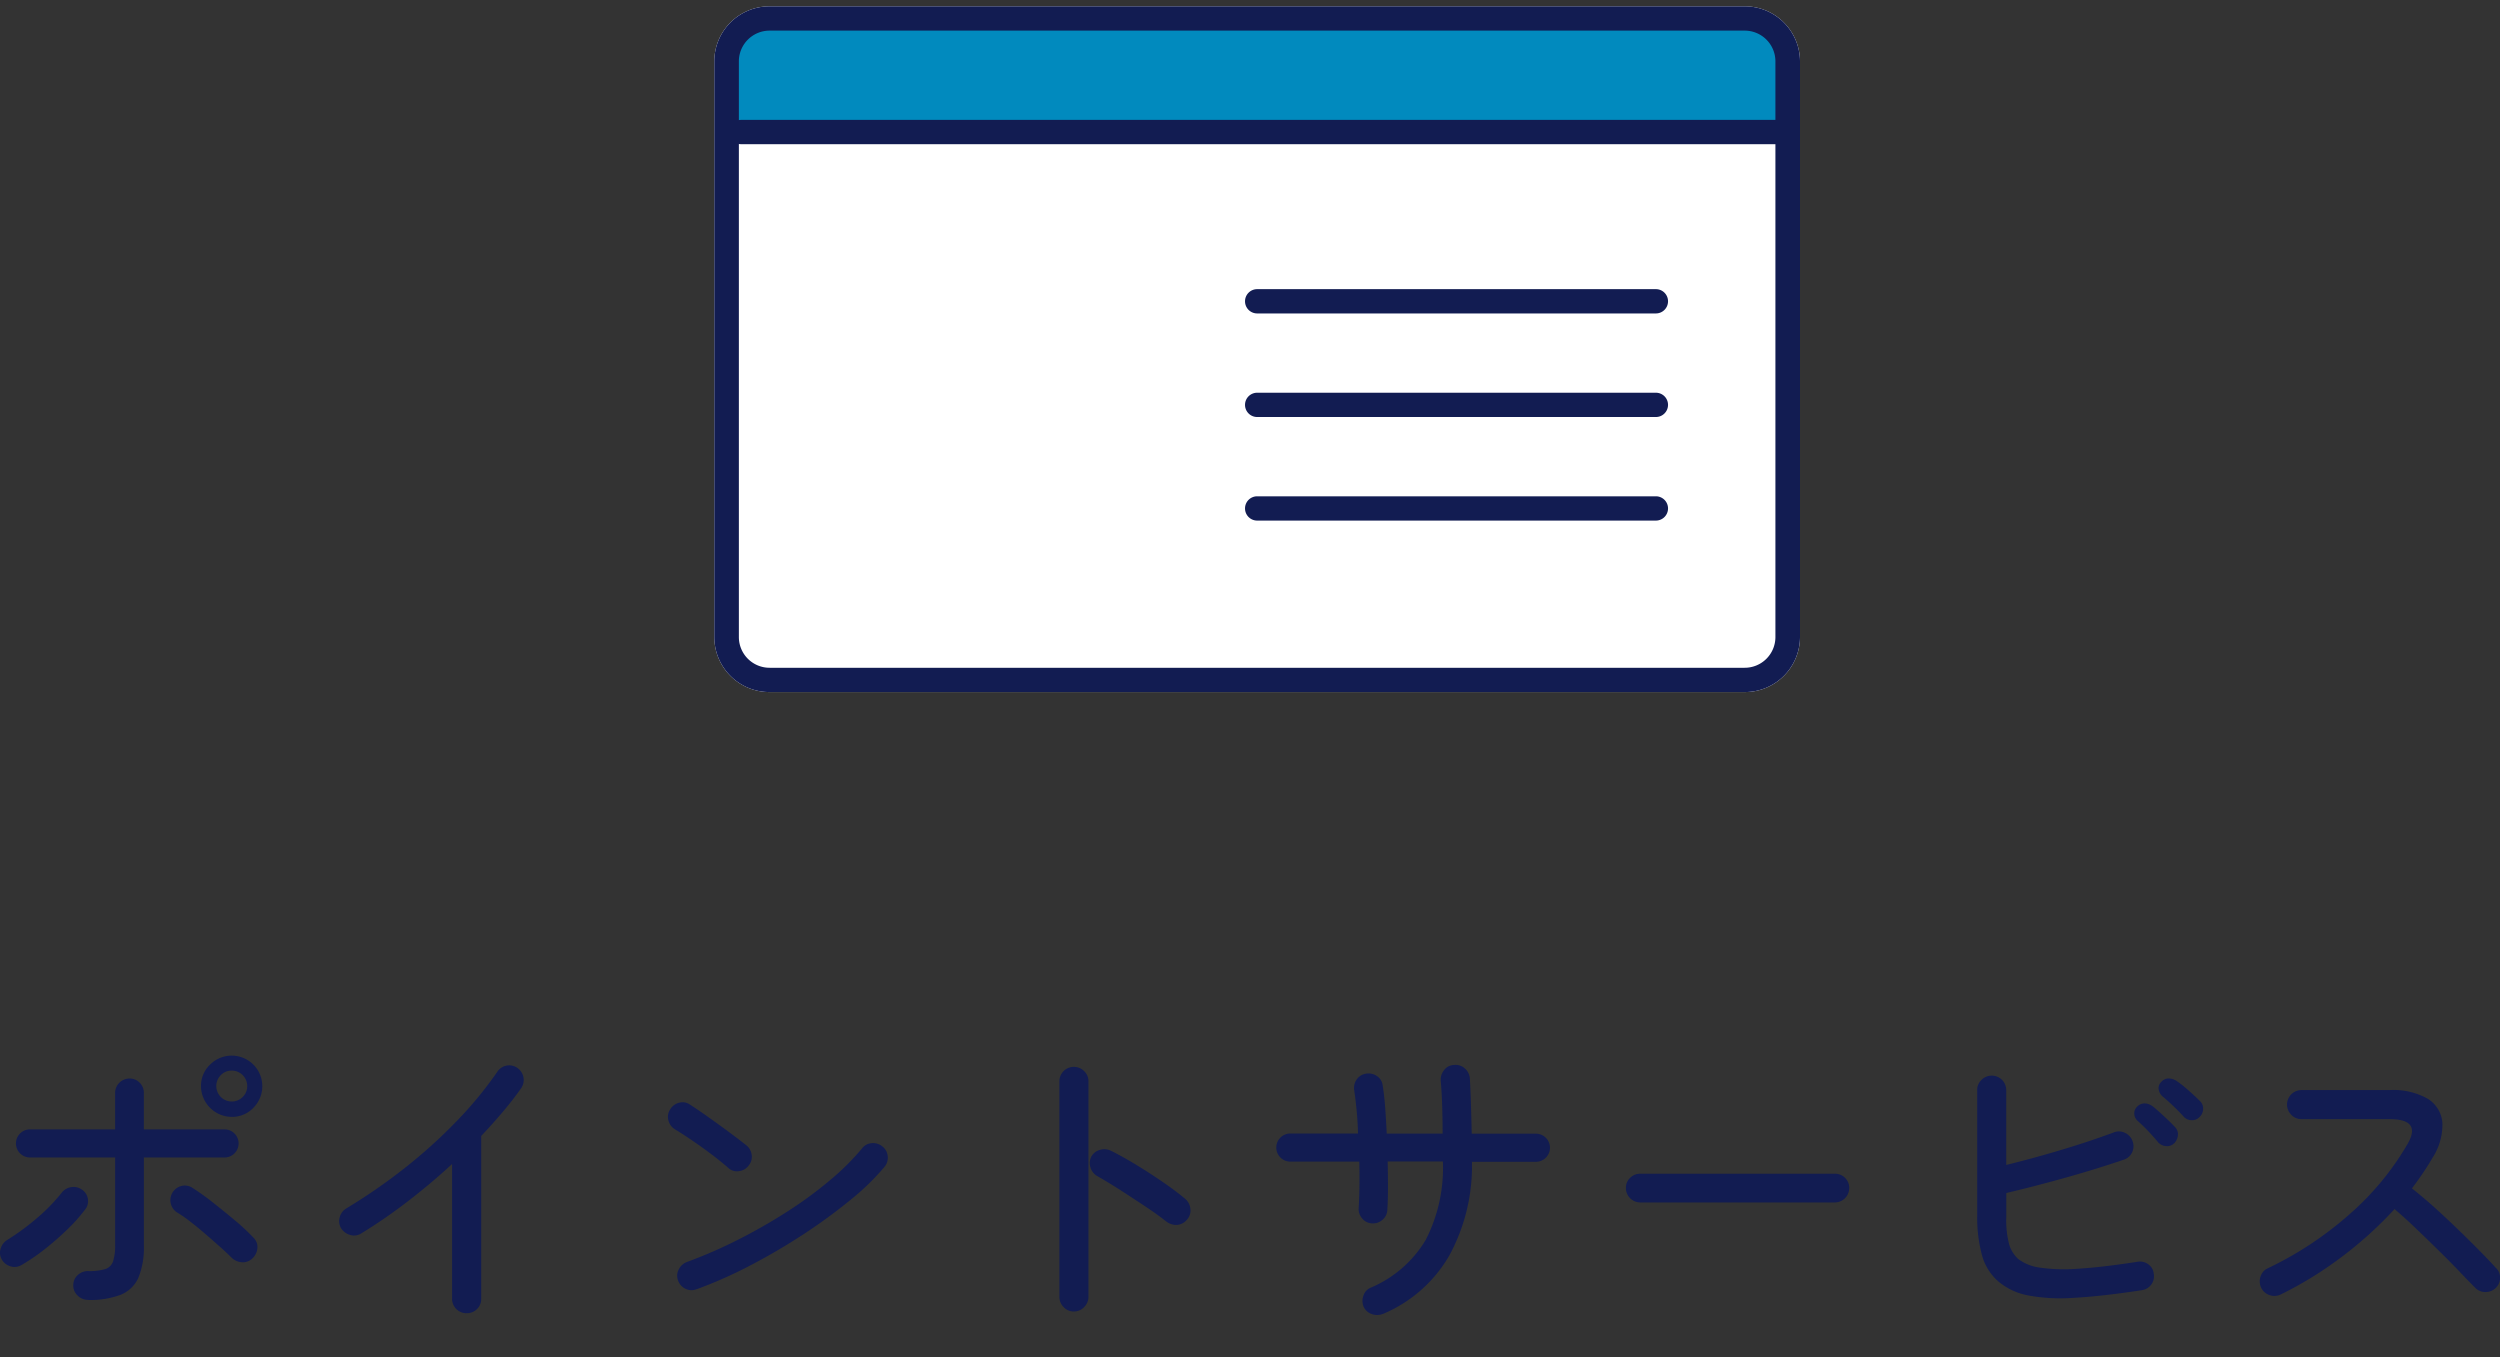
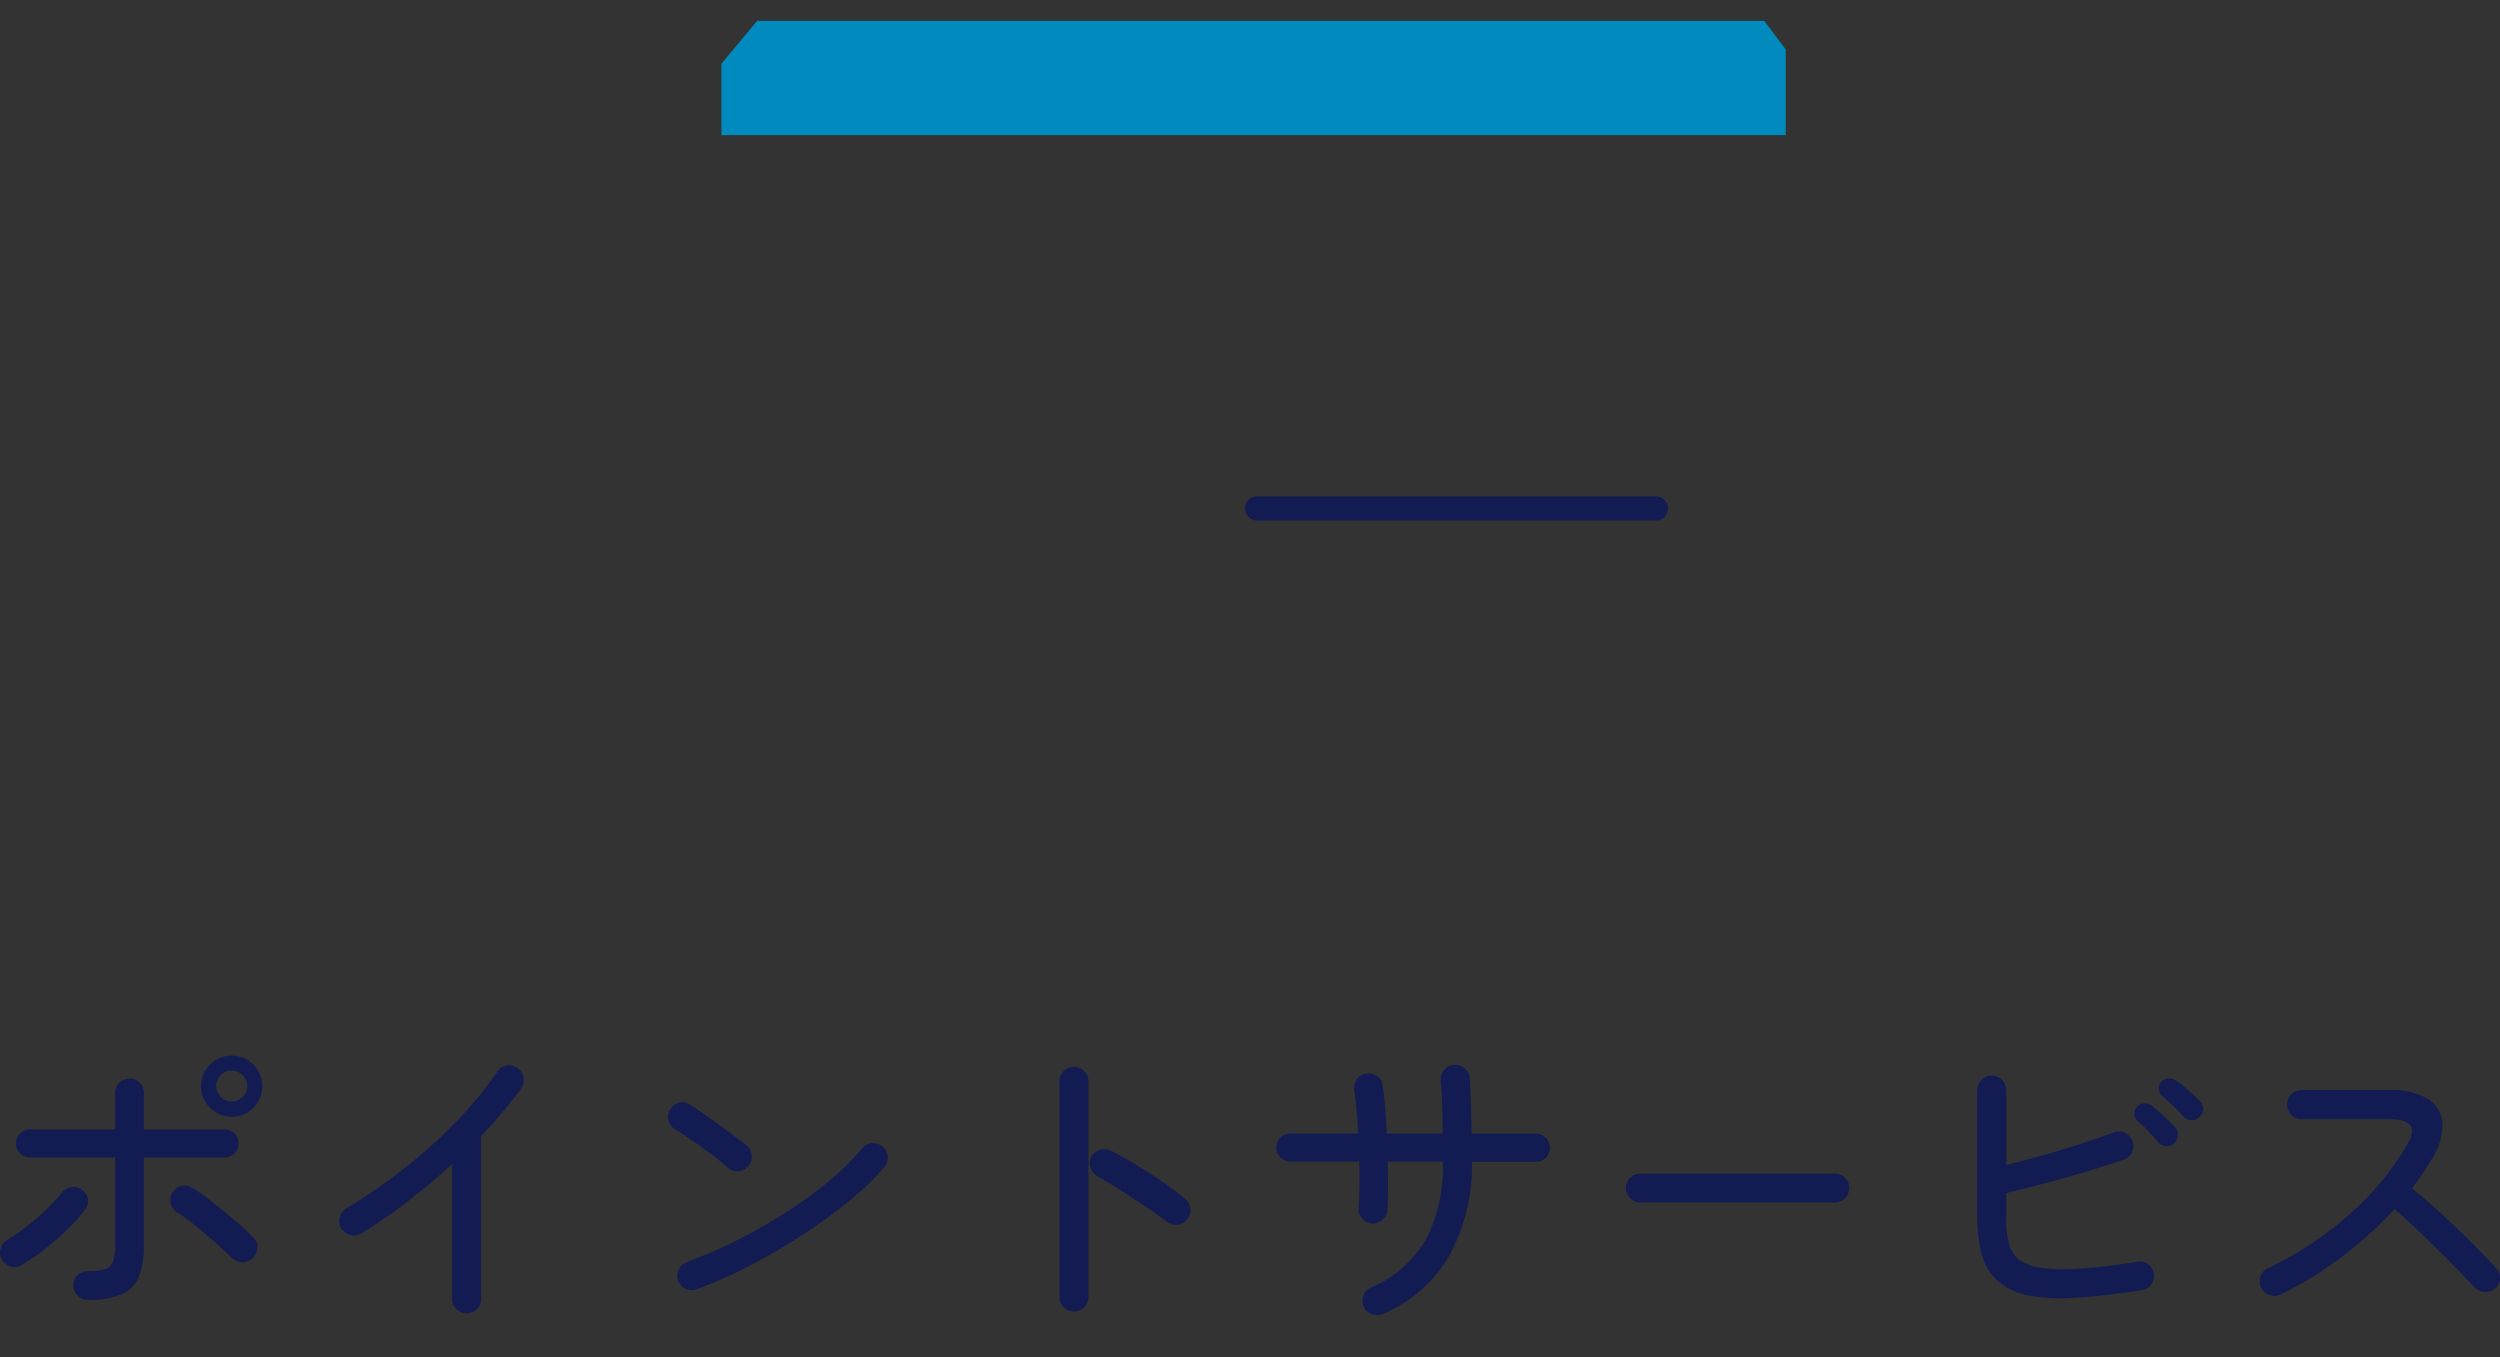
<svg xmlns="http://www.w3.org/2000/svg" width="175" height="95" viewBox="0 0 175 95">
  <rect x="0" y="0" width="175" height="95" fill="#333333" stroke="none" />
  <g id="グループ_25" data-name="グループ 25" transform="translate(-785 -653)">
    <rect id="長方形_4" data-name="長方形 4" width="175" height="95" transform="translate(785 653)" fill="rgba(255,255,255,0)" />
    <path id="ポイントサービス" d="M10.321,23.749a1.006,1.006,0,0,1-.721-.3.951.951,0,0,1-.306-.71.941.941,0,0,1,.306-.721,1.025,1.025,0,0,1,.721-.284,3.886,3.886,0,0,0,1.214-.142.85.85,0,0,0,.546-.546,3.615,3.615,0,0,0,.142-1.148V13.781H6.233a.984.984,0,0,1,0-1.967h5.989V9.261a1.008,1.008,0,0,1,1.006-1.006.958.958,0,0,1,.721.3.987.987,0,0,1,.284.71v2.55h5.618a.984.984,0,1,1,0,1.967H14.234V19.9a5.6,5.6,0,0,1-.383,2.3,2.3,2.3,0,0,1-1.235,1.191,6.005,6.005,0,0,1-2.3.363Zm10.055-12.81A2.165,2.165,0,0,1,18.234,8.8a2.049,2.049,0,0,1,.634-1.519A2.141,2.141,0,1,1,21.9,10.305a2.049,2.049,0,0,1-1.519.634ZM5.682,21.3a.916.916,0,0,1-.754.109,1.024,1.024,0,0,1-.623-.459.941.941,0,0,1-.1-.776,1.069,1.069,0,0,1,.47-.623,16.771,16.771,0,0,0,2.055-1.508A12.578,12.578,0,0,0,8.48,16.251a1.042,1.042,0,0,1,.667-.393,1,1,0,0,1,.754.175.945.945,0,0,1,.415.656.913.913,0,0,1-.2.743,11.839,11.839,0,0,1-1.285,1.432A20.387,20.387,0,0,1,7.244,20.24,13.783,13.783,0,0,1,5.687,21.3Zm16.132-.437a.927.927,0,0,1-.729.251,1.128,1.128,0,0,1-.729-.339q-.328-.328-.831-.776t-1.049-.918q-.546-.47-1.06-.863a9.107,9.107,0,0,0-.885-.607,1.025,1.025,0,0,1,.383-1.847.972.972,0,0,1,.754.164,17.225,17.225,0,0,1,1.4,1.006q.809.634,1.6,1.3A13.791,13.791,0,0,1,21.909,19.4a.9.9,0,0,1,.273.729,1.093,1.093,0,0,1-.366.731Zm-1.438-11a1.055,1.055,0,0,0,.776-.317,1.03,1.03,0,0,0,.317-.754A1.082,1.082,0,0,0,20.376,7.7a1.03,1.03,0,0,0-.754.317,1.055,1.055,0,0,0-.317.776,1.082,1.082,0,0,0,1.071,1.071ZM36.815,24.684a1.008,1.008,0,0,1-1.006-1.006V14.24q-1.465,1.355-3.1,2.612A36.742,36.742,0,0,1,29.448,19.1a.916.916,0,0,1-.754.109,1.114,1.114,0,0,1-.645-.459.972.972,0,0,1-.109-.776,1.024,1.024,0,0,1,.459-.623,39.637,39.637,0,0,0,4.11-2.842,35.743,35.743,0,0,0,3.629-3.279,26.948,26.948,0,0,0,2.842-3.454.994.994,0,0,1,1.4-.262,1.02,1.02,0,0,1,.262,1.421q-.568.809-1.279,1.65t-1.514,1.689V23.688a.972.972,0,0,1-.3.71,1,1,0,0,1-.737.285ZM52.925,23a.933.933,0,0,1-.765-.022,1.007,1.007,0,0,1-.525-.568.933.933,0,0,1,.033-.776,1.044,1.044,0,0,1,.579-.536,33.21,33.21,0,0,0,3.585-1.563,38.685,38.685,0,0,0,3.443-1.967,28.429,28.429,0,0,0,2.995-2.2,17.507,17.507,0,0,0,2.241-2.225.928.928,0,0,1,.678-.364,1.021,1.021,0,0,1,.743.23.972.972,0,0,1,.372.678.983.983,0,0,1-.219.743,17.026,17.026,0,0,1-2.361,2.3,38,38,0,0,1-3.3,2.415,42.725,42.725,0,0,1-3.753,2.2,31.024,31.024,0,0,1-3.745,1.661Zm2.23-8.481q-.525-.459-1.191-.962T52.628,12.6q-.667-.459-1.214-.787a1.024,1.024,0,0,1-.459-.623.916.916,0,0,1,.109-.754,1.007,1.007,0,0,1,.634-.486.891.891,0,0,1,.765.131q.546.35,1.3.885t1.476,1.071q.721.536,1.159.885a1.006,1.006,0,0,1,.383.678.947.947,0,0,1-.208.743.972.972,0,0,1-.667.393.894.894,0,0,1-.751-.209ZM79.331,24.563a.951.951,0,0,1-.71-.306,1.006,1.006,0,0,1-.3-.721V8.447a1.008,1.008,0,0,1,1.006-1.008,1,1,0,0,1,.729.3.971.971,0,0,1,.3.71V23.53a1.006,1.006,0,0,1-.3.721.971.971,0,0,1-.729.311Zm6.47-6.3q-.607-.486-1.457-1.049t-1.716-1.126q-.874-.557-1.639-.995a1.024,1.024,0,0,1-.486-.59,1,1,0,0,1,.044-.765.972.972,0,0,1,.6-.486,1.057,1.057,0,0,1,.776.055q.874.437,1.822,1.016t1.836,1.191q.885.607,1.541,1.159a1.052,1.052,0,0,1,.372.71.958.958,0,0,1-.243.754,1,1,0,0,1-.7.364,1.093,1.093,0,0,1-.751-.244Zm15.17,6.466a1.093,1.093,0,0,1-.787.011.972.972,0,0,1-.568-.514,1.055,1.055,0,0,1-.011-.776.889.889,0,0,1,.514-.557,8.191,8.191,0,0,0,3.847-3.344,11.051,11.051,0,0,0,1.2-5.487H101.3q.022.94.022,1.814t-.044,1.579a.94.94,0,0,1-.339.689,1,1,0,0,1-.729.251.94.94,0,0,1-.689-.339,1,1,0,0,1-.251-.729q.044-.7.055-1.53t-.011-1.727H94.457a.984.984,0,0,1,0-1.967h4.767q-.022-.874-.1-1.661T98.961,9.09a1.027,1.027,0,0,1,.175-.776.956.956,0,0,1,.656-.4,1.024,1.024,0,0,1,.765.175.874.874,0,0,1,.393.656q.109.634.175,1.519t.109,1.847h3.913q0-1.027-.033-2.011t-.1-1.7a1.064,1.064,0,0,1,.243-.743.893.893,0,0,1,.678-.35.961.961,0,0,1,.754.23,1.019,1.019,0,0,1,.364.689q.044.743.076,1.782t.055,2.109h4.525a.984.984,0,0,1,0,1.967H107.2a13.084,13.084,0,0,1-1.607,6.6A9.693,9.693,0,0,1,100.972,24.733Zm18.012-7.8a1.008,1.008,0,0,1-1.006-1.006.958.958,0,0,1,.3-.721.987.987,0,0,1,.71-.284H132.6a.987.987,0,0,1,.71.284.958.958,0,0,1,.3.721,1.008,1.008,0,0,1-1.006,1.006Zm35.106,6.143q-2.864.437-4.8.536a12.325,12.325,0,0,1-3.181-.175,4.548,4.548,0,0,1-2.033-.951,3.725,3.725,0,0,1-1.191-1.935,10.052,10.052,0,0,1-.317-2.59v-8.9a.951.951,0,0,1,.306-.71,1.012,1.012,0,0,1,1.727.71v5.246q1.88-.459,3.88-1.06t3.643-1.214a.959.959,0,0,1,.776.022,1,1,0,0,1,.536.568.99.99,0,0,1-.011.776.959.959,0,0,1-.579.536q-1.924.656-4.066,1.257t-4.175,1.082v1.684a6.6,6.6,0,0,0,.208,1.935,2.26,2.26,0,0,0,.623.995,3.221,3.221,0,0,0,1.519.607,12.011,12.011,0,0,0,2.672.077q1.672-.1,4.164-.486a.99.99,0,0,1,.754.175.9.9,0,0,1,.383.678.957.957,0,0,1-.175.743.971.971,0,0,1-.664.392ZM156.342,12.8a.706.706,0,0,1-.568.186.825.825,0,0,1-.546-.273q-.306-.372-.678-.765t-.743-.721a.709.709,0,0,1-.243-.486.632.632,0,0,1,.2-.514.7.7,0,0,1,.536-.23.971.971,0,0,1,.557.208q.306.243.765.667t.787.776a.689.689,0,0,1,.208.579.922.922,0,0,1-.271.573Zm1.792-1.858a.687.687,0,0,1-.557.23.755.755,0,0,1-.557-.251A15.184,15.184,0,0,0,155.534,9.5a.8.8,0,0,1-.262-.486.573.573,0,0,1,.175-.514.679.679,0,0,1,.536-.251,1.061,1.061,0,0,1,.557.186,7.809,7.809,0,0,1,.8.634q.47.415.8.743a.72.72,0,0,1,.243.557.789.789,0,0,1-.243.573ZM163.8,23.377a.989.989,0,0,1-.776.033.972.972,0,0,1-.579-.514,1.021,1.021,0,0,1-.044-.776.928.928,0,0,1,.5-.579,24.6,24.6,0,0,0,5.738-3.793,19.6,19.6,0,0,0,4.077-4.951q.962-1.7-1.29-1.7h-6.164a.951.951,0,0,1-.71-.306,1.012,1.012,0,0,1,.71-1.727h6.164a4.871,4.871,0,0,1,2.678.607,2.169,2.169,0,0,1,1.027,1.683,4.25,4.25,0,0,1-.689,2.448q-.306.525-.667,1.06T173,15.945q1.049.831,2.164,1.869t2.1,2.022q.984.984,1.6,1.661a.917.917,0,0,1,.306.7.987.987,0,0,1-.306.721,1.025,1.025,0,0,1-.721.284.987.987,0,0,1-.721-.306q-.437-.437-1.093-1.126t-1.443-1.459q-.787-.776-1.585-1.541t-1.519-1.377a27.221,27.221,0,0,1-3.694,3.345,26.333,26.333,0,0,1-4.284,2.639Z" transform="translate(780.836 720.242)" fill="#121c52" />
    <g id="_レイヤー_1" transform="translate(835 653.444)">
      <rect id="_レイヤー_1_Frame_Background_" data-name="_レイヤー_1 [Frame Background]" width="76" height="48" fill="none" />
-       <path id="Vector" d="M72.117,48H3.883A3.861,3.861,0,0,1,0,44.172V3.828A3.861,3.861,0,0,1,3.883,0H72.117A3.861,3.861,0,0,1,76,3.828V44.172A3.861,3.861,0,0,1,72.117,48Z" fill="#fff" />
      <path id="Vector_34" data-name="Vector 34" d="M74.5,2V8H0V3L2.5,0H73Z" transform="translate(0.5 1.016)" fill="#018abe" />
-       <path id="Vector-2" data-name="Vector" d="M73.517,1.7H.886A.869.869,0,0,1,0,.848.867.867,0,0,1,.886,0H73.517A.869.869,0,0,1,74.4.848a.867.867,0,0,1-.883.852Z" transform="translate(1.008 7.949)" fill="#121c52" />
-       <path id="Vector-3" data-name="Vector" d="M72.117,48H3.883A3.861,3.861,0,0,1,0,44.172V3.828A3.861,3.861,0,0,1,3.883,0H72.117A3.861,3.861,0,0,1,76,3.828V44.172A3.861,3.861,0,0,1,72.117,48ZM3.883,1.7A2.15,2.15,0,0,0,1.721,3.828V44.172A2.15,2.15,0,0,0,3.883,46.3H72.117a2.15,2.15,0,0,0,2.162-2.131V3.828A2.15,2.15,0,0,0,72.117,1.7Z" fill="#121c52" />
-       <path id="Vector-4" data-name="Vector" d="M28.771,1.7H.861a.85.85,0,1,1,0-1.7h27.91a.85.85,0,1,1,0,1.7Z" transform="translate(37.141 19.797)" fill="#121c52" />
-       <path id="Vector-5" data-name="Vector" d="M28.771,1.7H.861a.85.85,0,1,1,0-1.7h27.91a.85.85,0,1,1,0,1.7Z" transform="translate(37.141 27.047)" fill="#121c52" />
      <path id="Vector-6" data-name="Vector" d="M28.771,1.7H.861a.85.85,0,1,1,0-1.7h27.91a.85.85,0,1,1,0,1.7Z" transform="translate(37.141 34.297)" fill="#121c52" />
    </g>
  </g>
</svg>